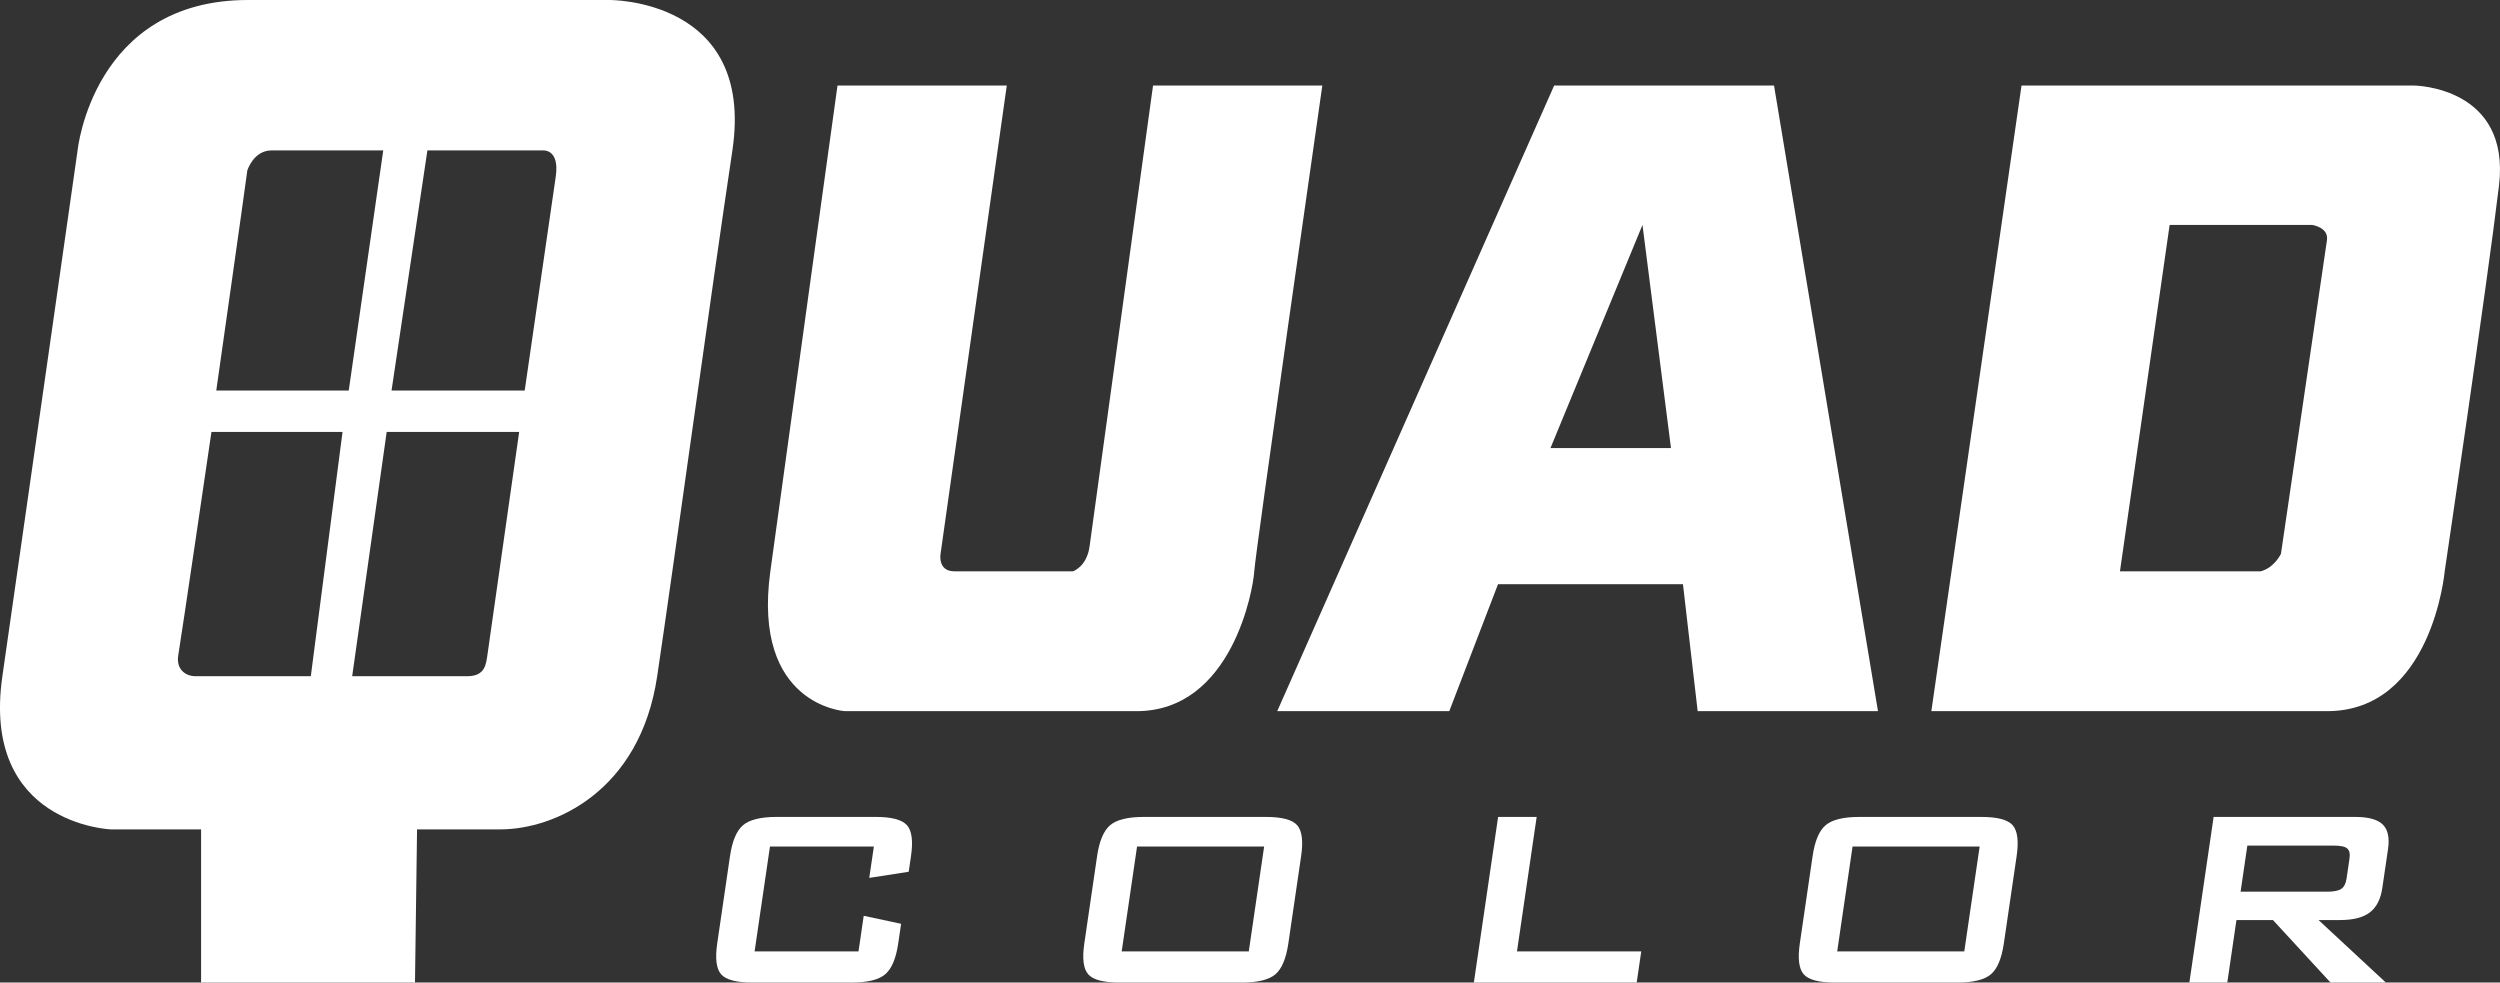
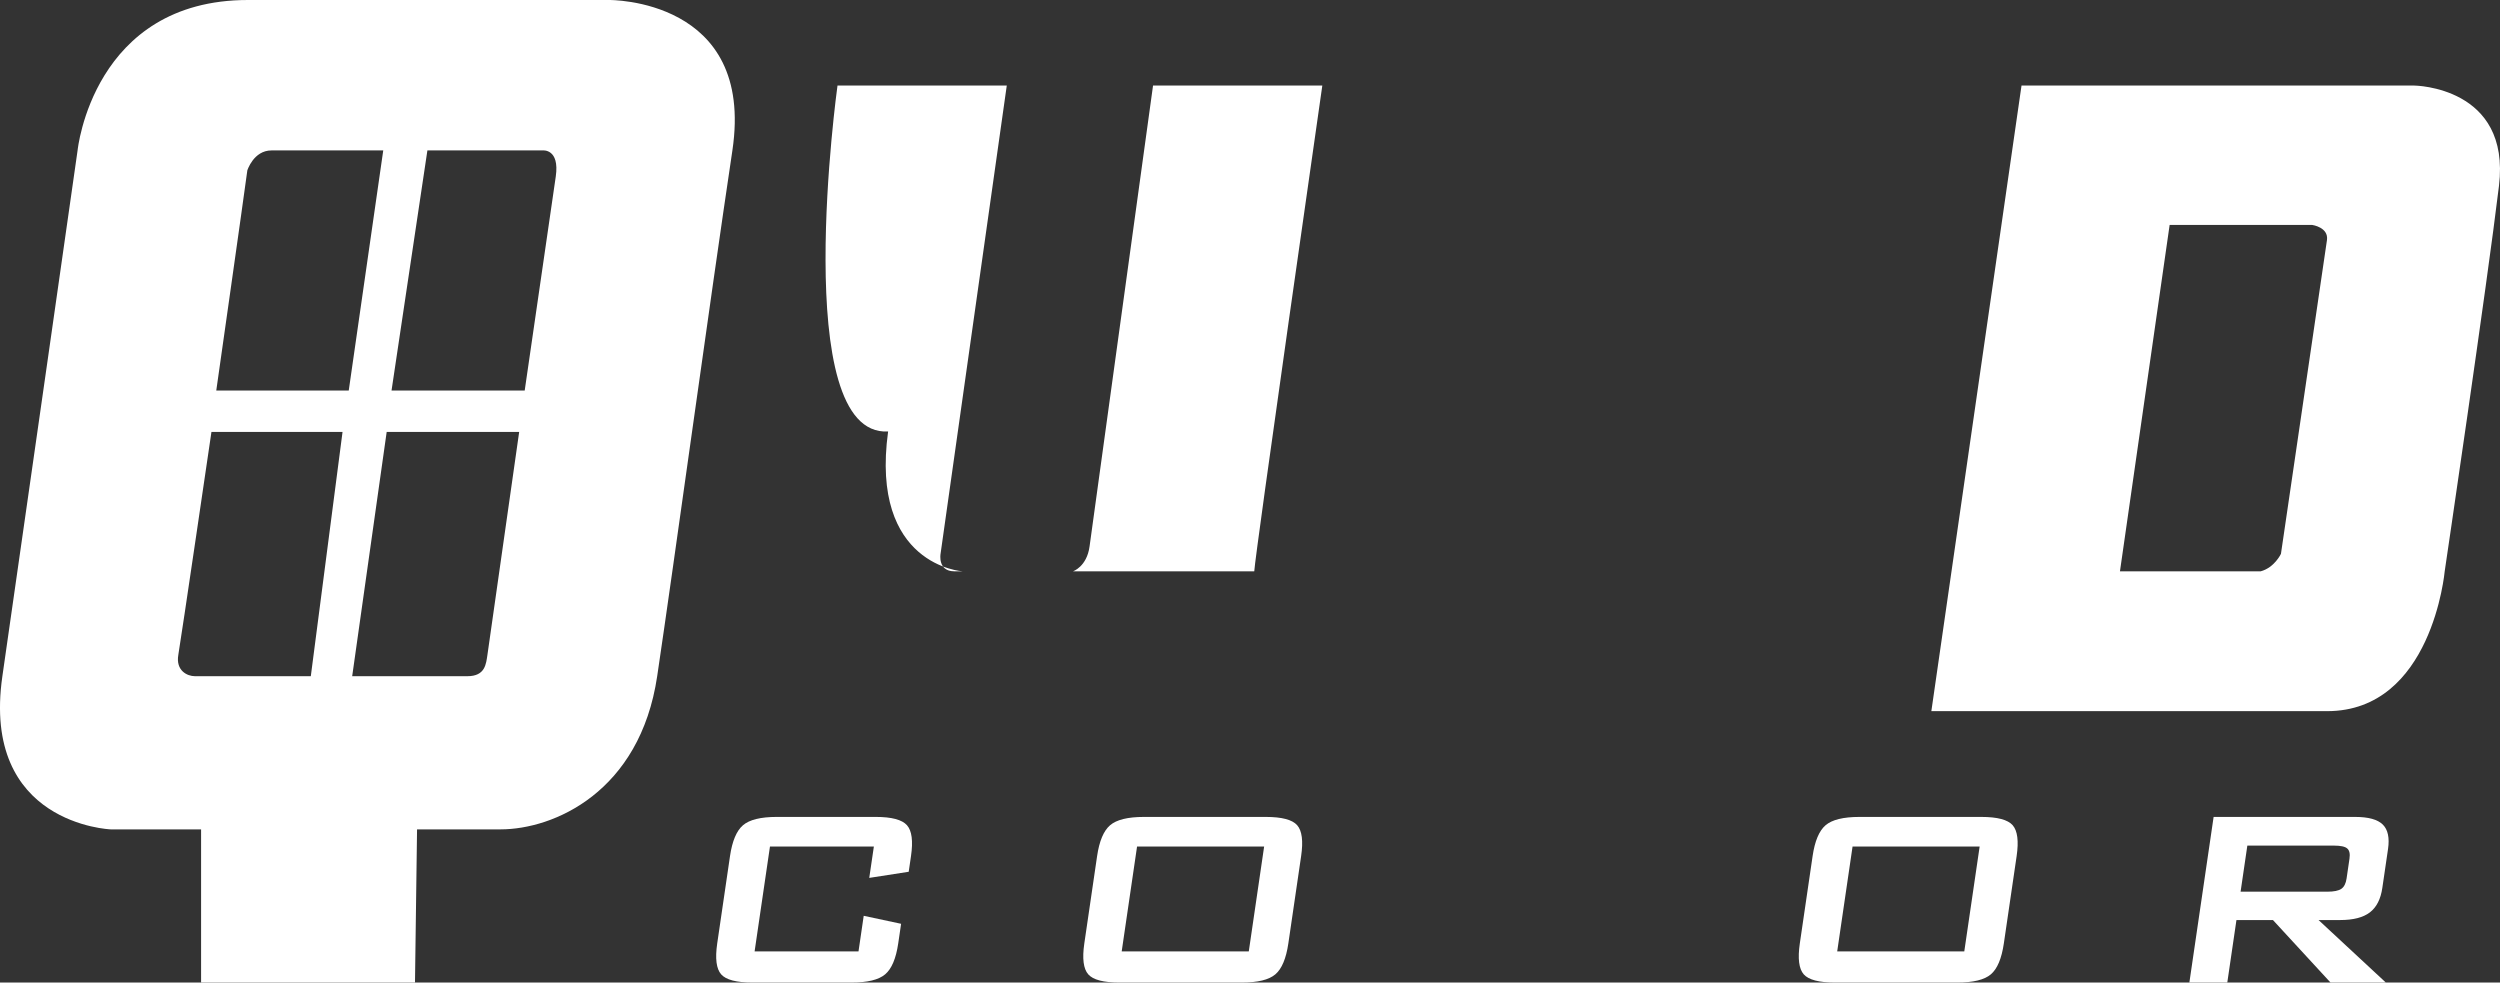
<svg xmlns="http://www.w3.org/2000/svg" version="1.1" id="圖層_1" x="0px" y="0px" width="489.385px" height="192.341px" viewBox="0 0 489.385 192.341" enable-background="new 0 0 489.385 192.341" xml:space="preserve">
  <rect x="0" y="0" width="489.385" height="192.341" fill="#333333" stroke="none" />
  <g>
    <g>
      <path fill="#FFFFFF" d="M119.188,0H48.548C18.161,0,15.187,29.446,15.187,29.446S4.653,103.328,0.466,132.368    c-4.188,29.04,21.204,29.985,21.204,29.985h17.694v29.983h41.872l0.403-29.983c0,0,5.943,0,16.344,0    c10.403,0,27.287-7.294,30.664-29.985c3.375-22.689,10.262-73.071,14.722-102.922C147.822-0.401,119.188,0,119.188,0z     M60.842,132.368c0,0-21.204,0-22.691,0s-3.783-1.08-3.243-4.187c0.542-3.105,6.483-43.627,6.483-43.627h25.662L60.842,132.368z     M42.336,76.45c0,0,5.403-37.955,6.079-43.088c0,0,1.217-3.916,4.728-3.916c3.511,0,21.879,0,21.879,0L68.268,76.45H42.336z     M95.418,128.181c-0.269,1.754-0.406,4.187-3.917,4.187s-22.558,0-22.558,0l6.752-47.813h25.935    C101.631,84.554,95.687,126.425,95.418,128.181z M108.79,34.579c-0.81,5.539-6.078,41.871-6.078,41.871H76.644l7.021-47.004    h22.558C106.223,29.446,109.6,29.041,108.79,34.579z" />
-       <path fill="#FFFFFF" d="M163.944,16.749h33.136l-12.969,91.71c0,0-0.576,3.378,2.7,3.378c3.276,0,23.231,0,23.231,0    s2.704-0.898,3.242-4.862c0.542-3.963,12.427-90.226,12.427-90.226h33.137c0,0-13.143,91.666-13.323,95.088    c-0.185,3.421-4.321,27.374-23.055,27.374c-18.729,0-57.086,0-57.086,0s-18.188-1.082-14.588-27.374    C154.398,85.545,163.944,16.749,163.944,16.749z" />
-       <path fill="#FFFFFF" d="M347.273,16.749H304.23l-54.206,122.462h33.678l9.543-24.854h36.201l2.879,24.854h35.298L347.273,16.749z     M303.513,87.708l18.009-43.673l5.579,43.673H303.513z" />
+       <path fill="#FFFFFF" d="M163.944,16.749h33.136l-12.969,91.71c0,0-0.576,3.378,2.7,3.378c3.276,0,23.231,0,23.231,0    s2.704-0.898,3.242-4.862c0.542-3.963,12.427-90.226,12.427-90.226h33.137c0,0-13.143,91.666-13.323,95.088    c-18.729,0-57.086,0-57.086,0s-18.188-1.082-14.588-27.374    C154.398,85.545,163.944,16.749,163.944,16.749z" />
      <path fill="#FFFFFF" d="M472.617,16.749H395.72l-17.65,122.462c0,0,56.912,0,77.468,0c20.561,0,23.022-27.374,23.022-27.374    s8.286-56.007,10.624-75.455C491.526,16.932,472.617,16.749,472.617,16.749z M455.511,47.004    c-0.361,2.524-9.006,61.411-9.006,61.411s-1.262,2.701-3.964,3.423H414.99l9.724-67.803h27.913    C452.627,44.034,455.867,44.485,455.511,47.004z" />
    </g>
    <g>
      <path fill="#FFFFFF" d="M171.062,165.715h-20.339l-3.006,20.523h20.339l1.019-6.965l7.318,1.564l-0.561,3.834    c-0.435,2.968-1.288,4.985-2.56,6.06c-1.272,1.075-3.473,1.609-6.601,1.609h-19.357c-3.149,0-5.198-0.534-6.145-1.609    c-0.948-1.074-1.204-3.092-0.77-6.06l2.502-17.085c0.431-2.944,1.279-4.96,2.542-6.043c1.262-1.083,3.469-1.627,6.619-1.627    h19.356c3.128,0,5.17,0.544,6.127,1.627c0.957,1.083,1.217,3.099,0.786,6.043l-0.448,3.066l-7.723,1.199L171.062,165.715z" />
      <path fill="#FFFFFF" d="M214.761,167.587c0.431-2.944,1.279-4.96,2.542-6.043c1.264-1.083,3.469-1.627,6.619-1.627h23.865    c3.148,0,5.197,0.544,6.143,1.627c0.946,1.083,1.204,3.099,0.771,6.043l-2.502,17.085c-0.435,2.968-1.283,4.985-2.543,6.06    c-1.263,1.075-3.467,1.609-6.617,1.609h-23.866c-3.148,0-5.197-0.534-6.144-1.609c-0.948-1.074-1.205-3.092-0.769-6.06    L214.761,167.587z M219.576,186.239h24.878l3.004-20.523h-24.876L219.576,186.239z" />
-       <path fill="#FFFFFF" d="M288.514,192.341l4.747-32.424h7.548l-3.855,26.321h24.327l-0.893,6.103H288.514z" />
      <path fill="#FFFFFF" d="M354.824,167.587c0.431-2.944,1.277-4.96,2.541-6.043s3.471-1.627,6.62-1.627h23.865    c3.149,0,5.196,0.544,6.142,1.627s1.203,3.099,0.772,6.043l-2.503,17.085c-0.434,2.968-1.28,4.985-2.544,6.06    c-1.262,1.075-3.466,1.609-6.615,1.609h-23.865c-3.149,0-5.198-0.534-6.146-1.609c-0.947-1.074-1.201-3.092-0.768-6.06    L354.824,167.587z M359.64,186.239h24.877l3.007-20.523h-24.878L359.64,186.239z" />
      <path fill="#FFFFFF" d="M428.577,192.341l4.748-32.424h27.73c2.577,0,4.37,0.496,5.38,1.487c1.01,0.995,1.354,2.595,1.031,4.801    l-1.115,7.607c-0.32,2.191-1.132,3.786-2.434,4.786c-1.302,1.002-3.243,1.503-5.818,1.503h-4.233l13.178,12.239h-10.83    l-11.274-12.239h-7.146l-1.792,12.239H428.577z M456.889,165.531h-16.963l-1.321,9.021h16.964c1.309,0,2.23-0.189,2.769-0.568    c0.536-0.377,0.874-1.047,1.015-2.008l0.569-3.897c0.14-0.94-0.005-1.602-0.431-1.977    C459.066,165.72,458.198,165.531,456.889,165.531z" />
    </g>
  </g>
</svg>